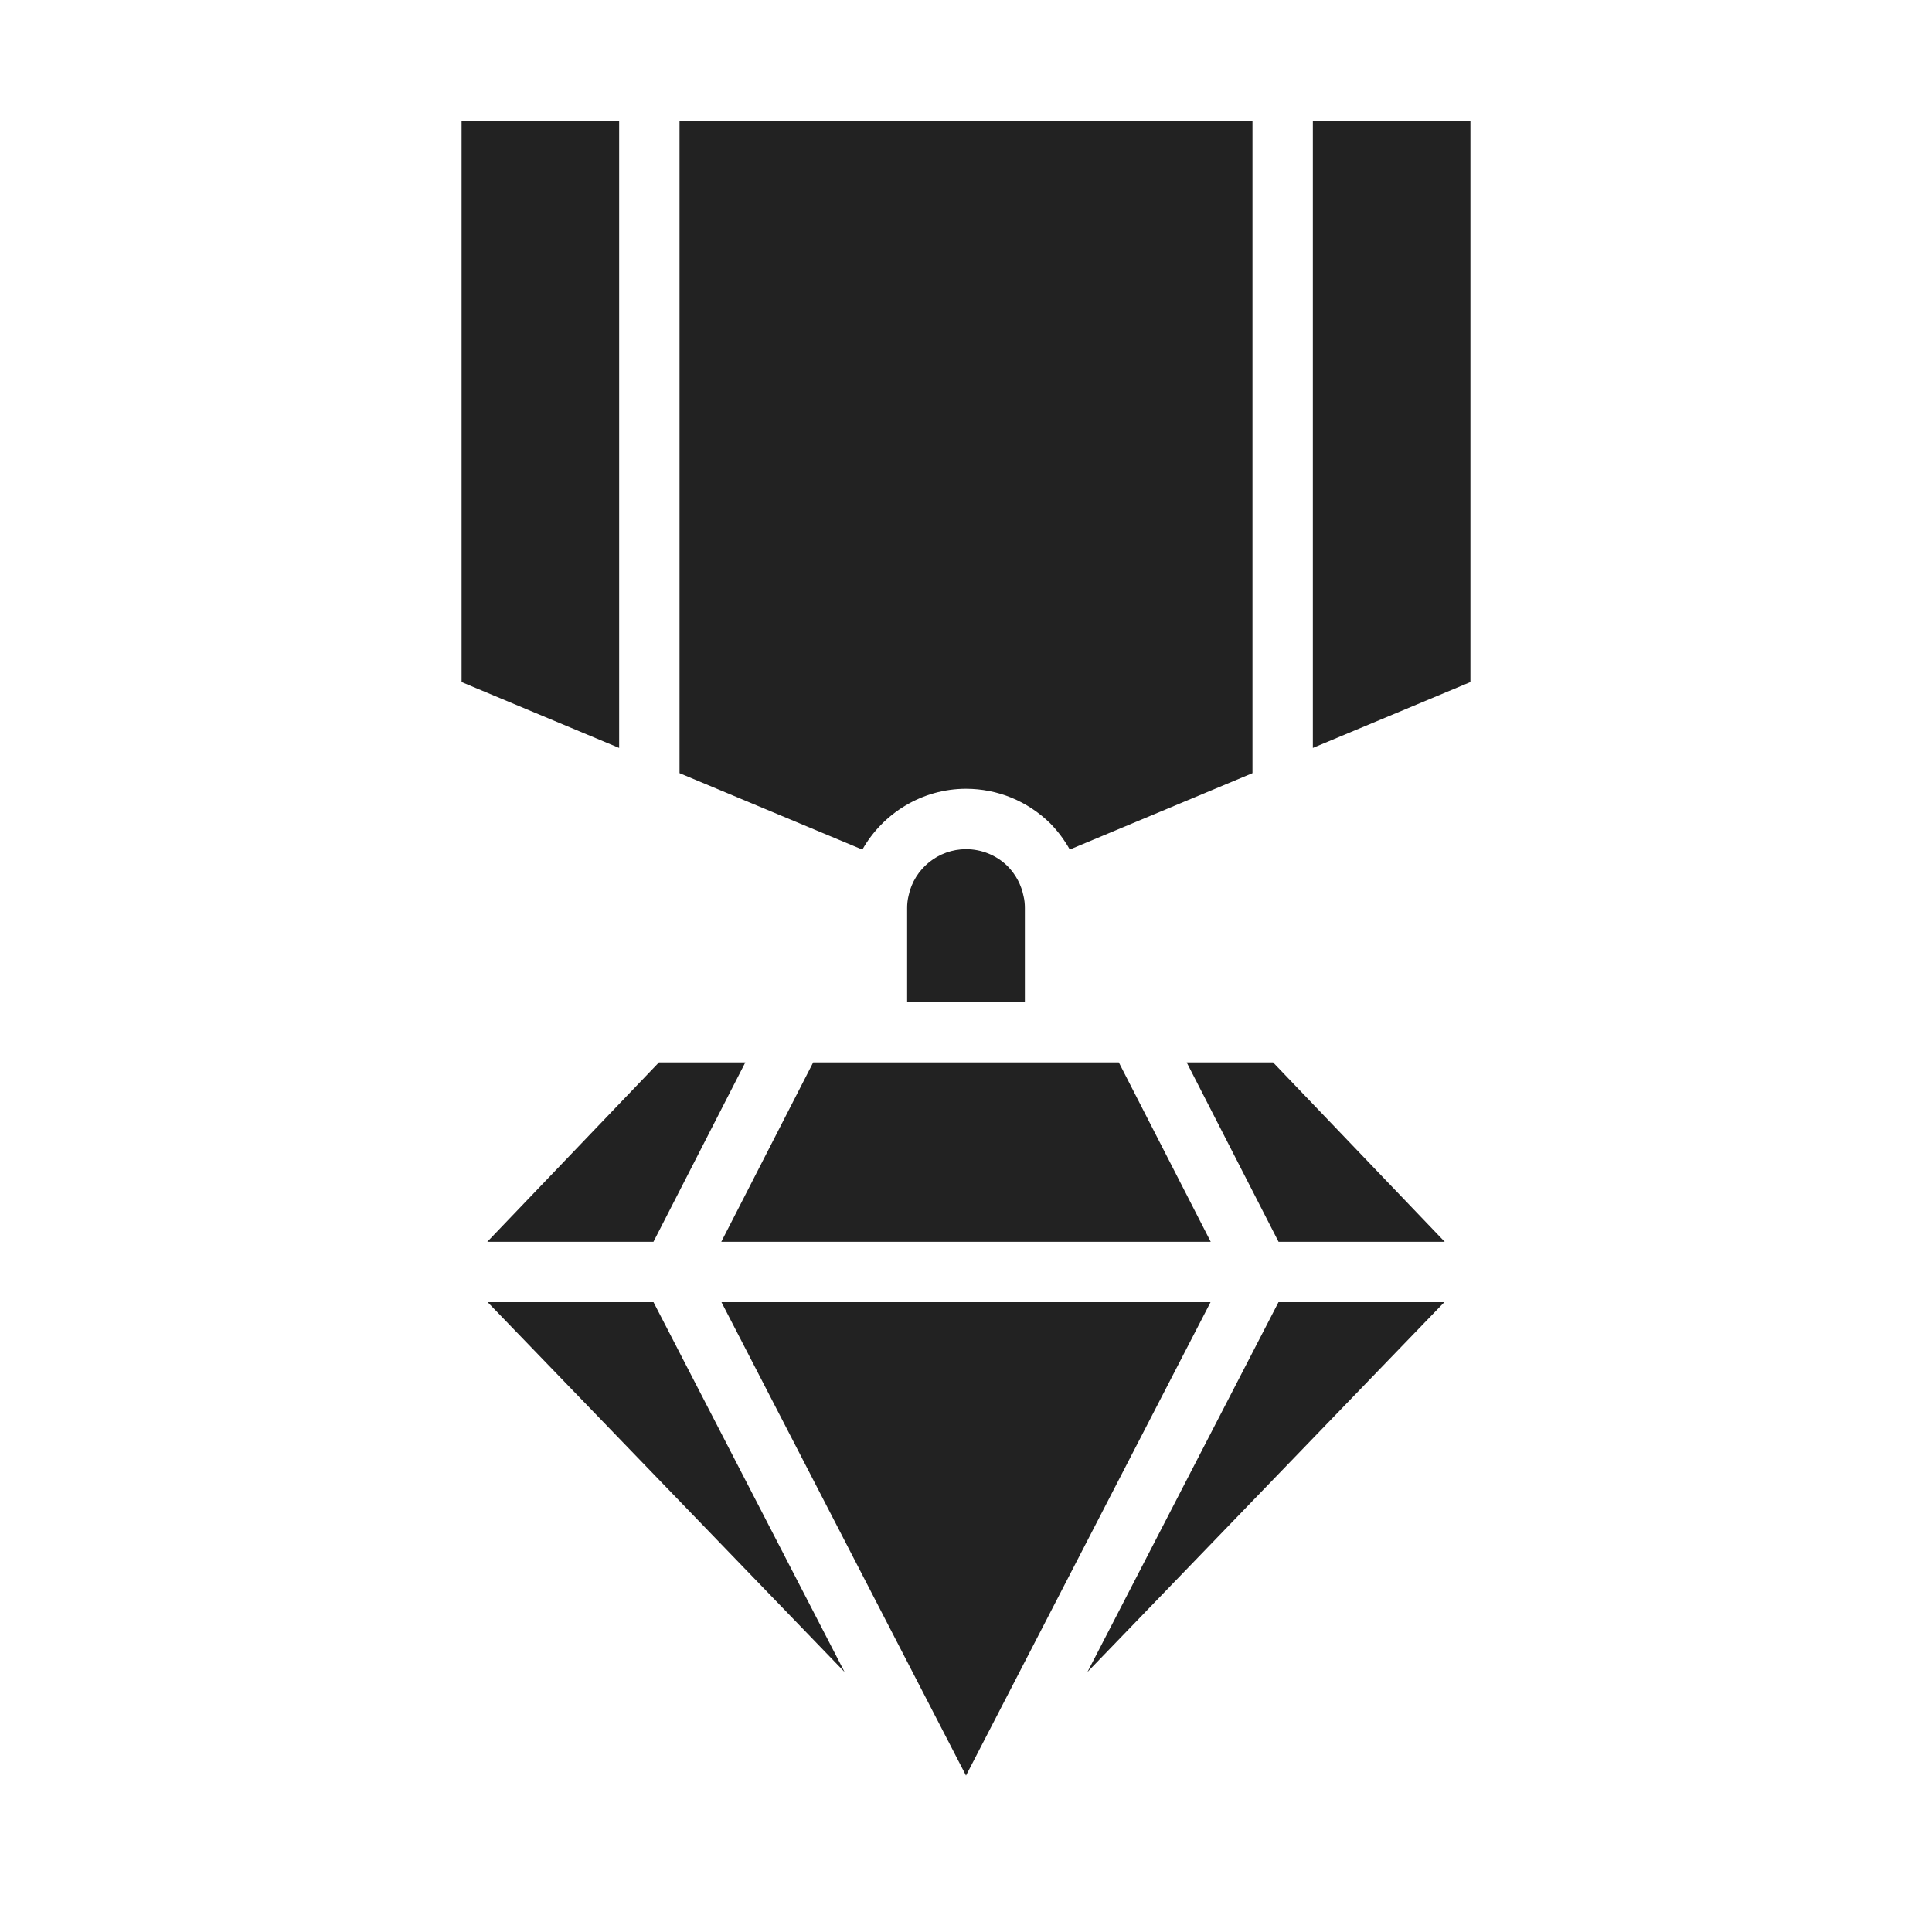
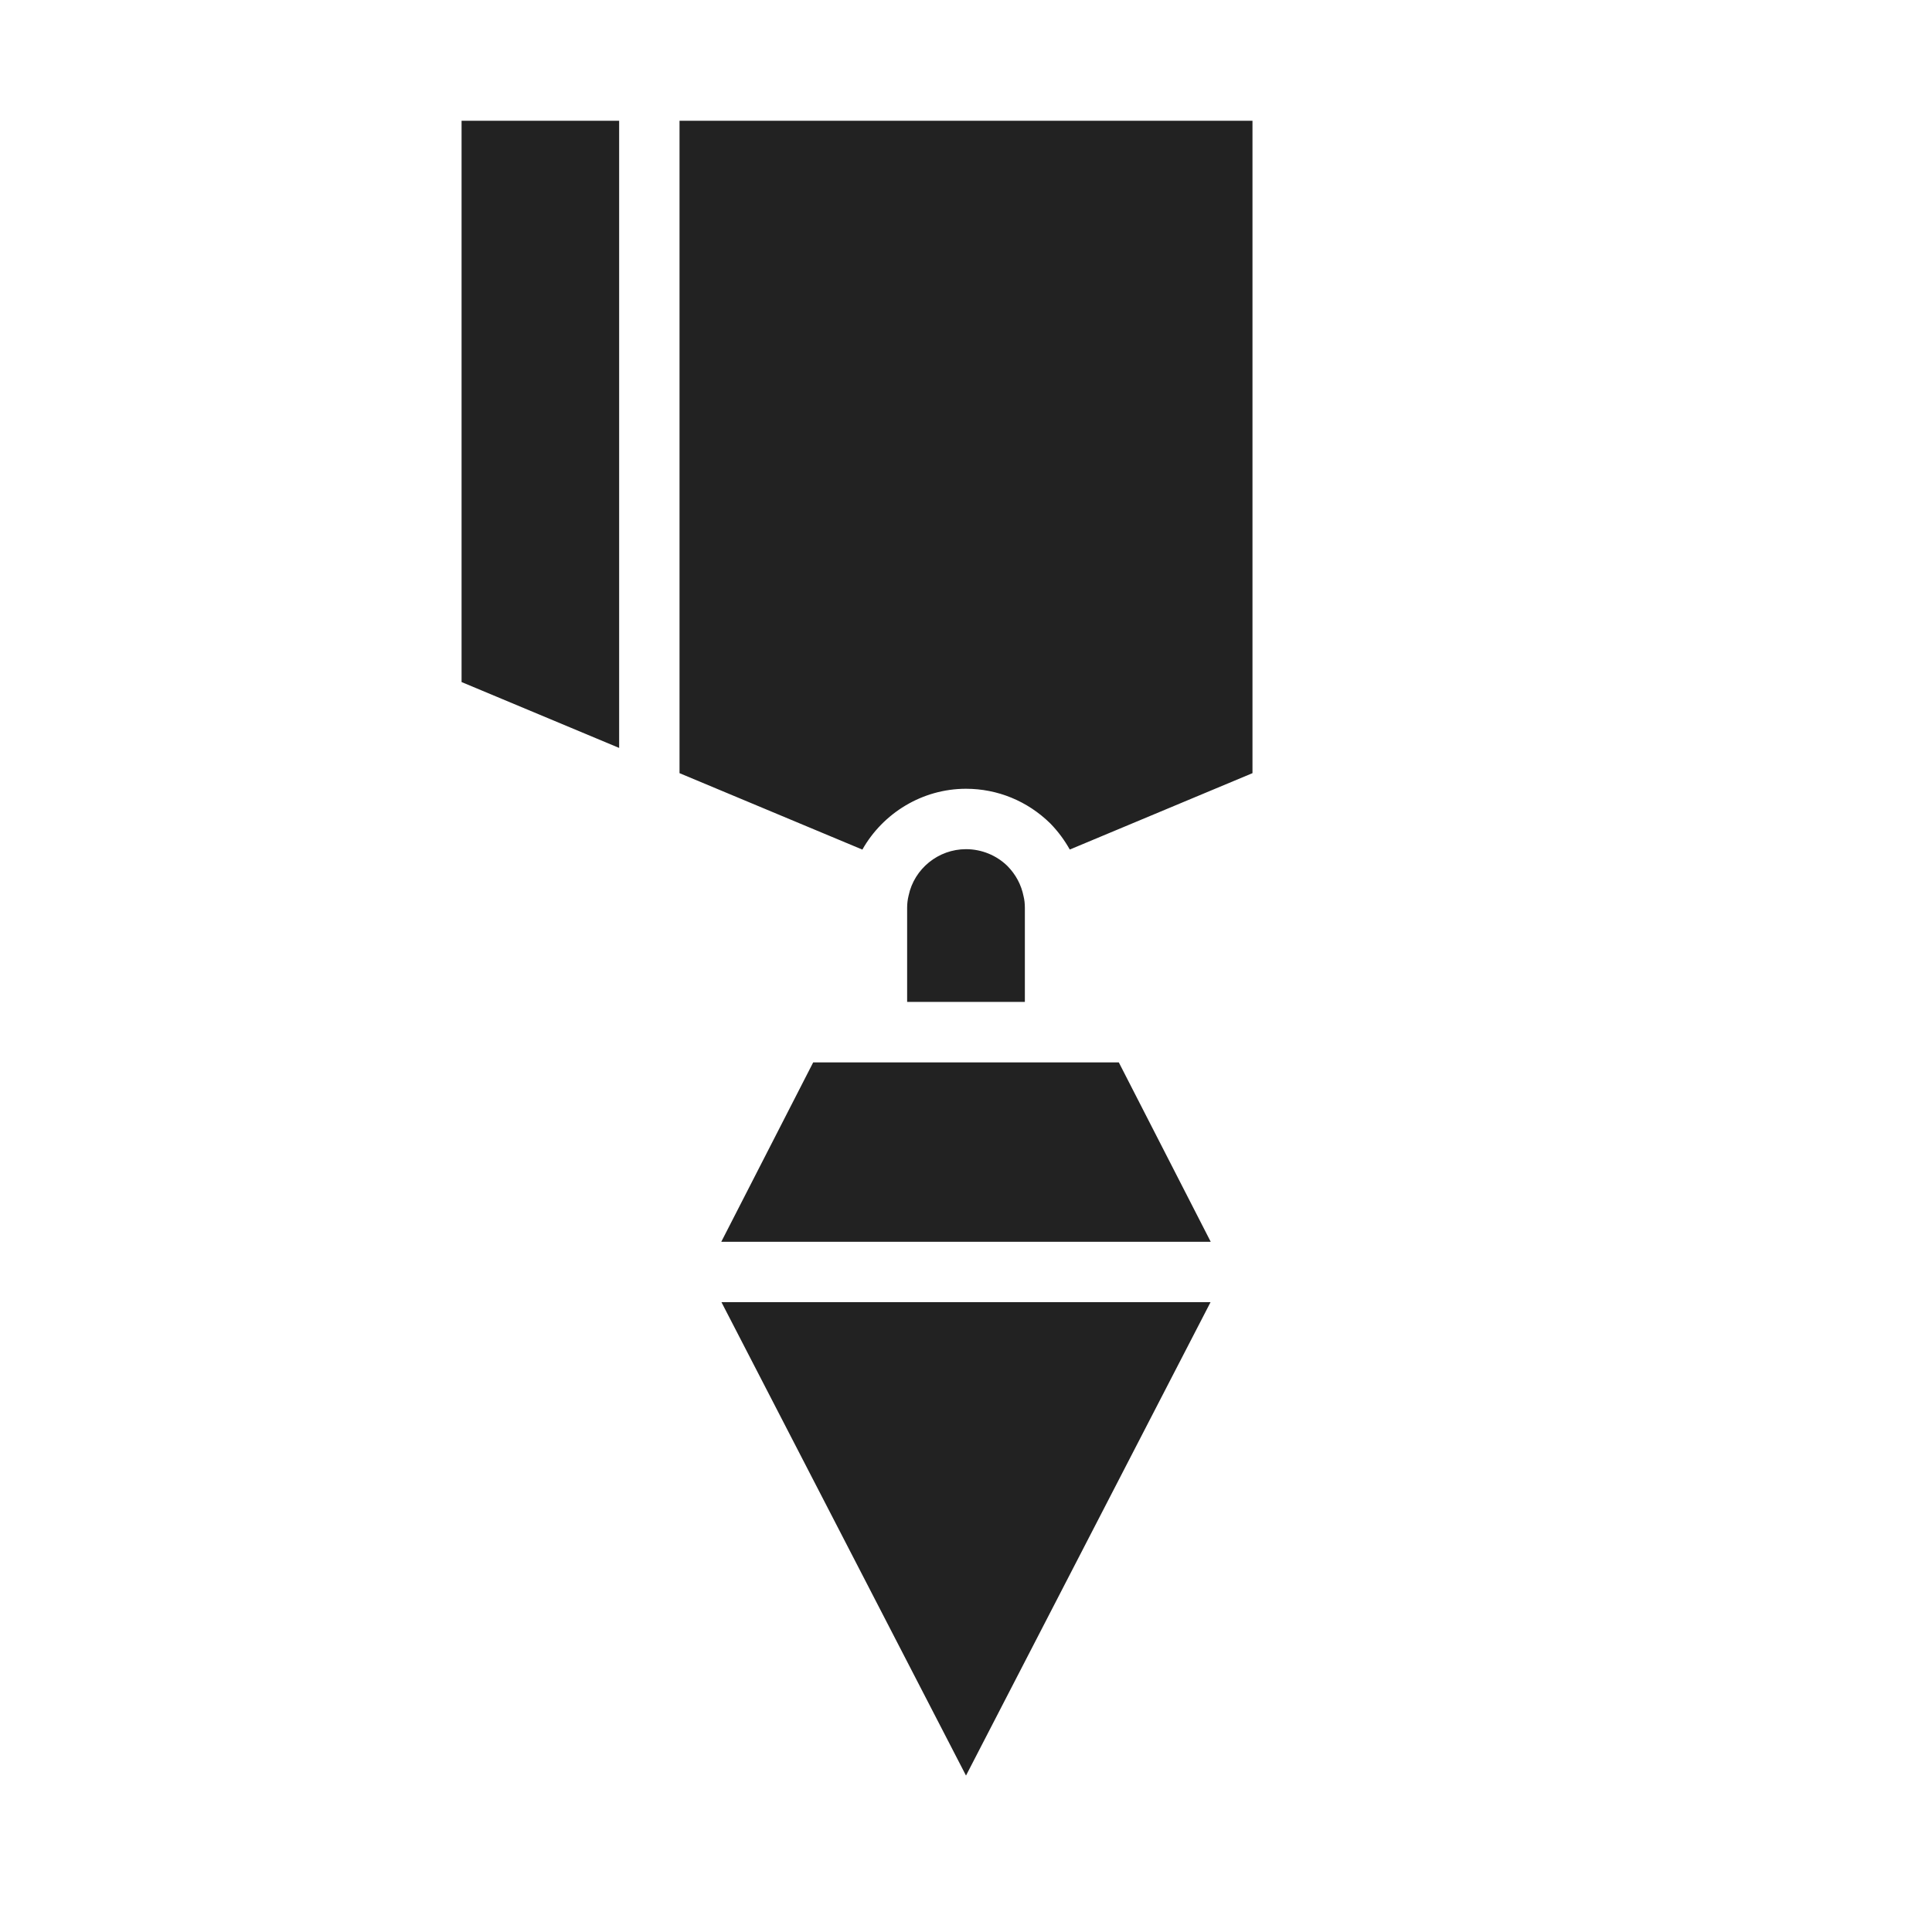
<svg xmlns="http://www.w3.org/2000/svg" fill="none" viewBox="0 0 512 512" height="512" width="512">
  <g clip-path="url(#clip0_9_26)">
    <path fill="#222222" d="M271.6 240.64C271.6 239.488 271.488 238.472 271.28 237.632C270.648 234.432 269.2 231.776 266.992 229.512C264.096 226.672 260.152 225.04 256 225.04C248.68 225.04 242.288 230.208 240.792 237.328C240.512 238.48 240.4 239.496 240.4 240.64V265.52H271.6V240.64Z" />
-     <path fill="#222222" d="M129.232 345.088L223.816 443.096L173.184 345.088H129.232Z" />
    <path fill="#222222" d="M320.808 345.088H256H191.192L256 470.544L320.808 345.088Z" />
    <path fill="#222222" d="M191.144 329.088H256H320.856L296.496 281.544H256H215.504L191.144 329.088Z" />
-     <path fill="#222222" d="M122.32 180.752L164.08 198.208V32H122.32V180.752Z" />
-     <path fill="#222222" d="M389.68 32H347.92V198.208L389.68 180.752V32Z" />
-     <path fill="#222222" d="M129.128 329.088H173.168L197.52 281.544H174.624L129.128 329.088Z" />
+     <path fill="#222222" d="M122.32 180.752L164.08 198.208V32H122.32V180.752" />
    <path fill="#222222" d="M180.08 204.896L228.536 225.152C233.96 215.536 244.368 209.032 256 209.032C264.368 209.032 272.296 212.288 278.328 218.208C280.416 220.344 282.12 222.68 283.504 225.136L331.92 204.896V32H180.08V204.896Z" />
-     <path fill="#222222" d="M314.48 281.544L338.832 329.088H382.872L337.376 281.544H314.48Z" />
-     <path fill="#222222" d="M338.816 345.088L288.184 443.096L382.768 345.088H338.816Z" />
  </g>
  <defs>
    <clipPath id="clip0_9_26">
      <rect fill="white" height="512" width="512" />
    </clipPath>
  </defs>
</svg>